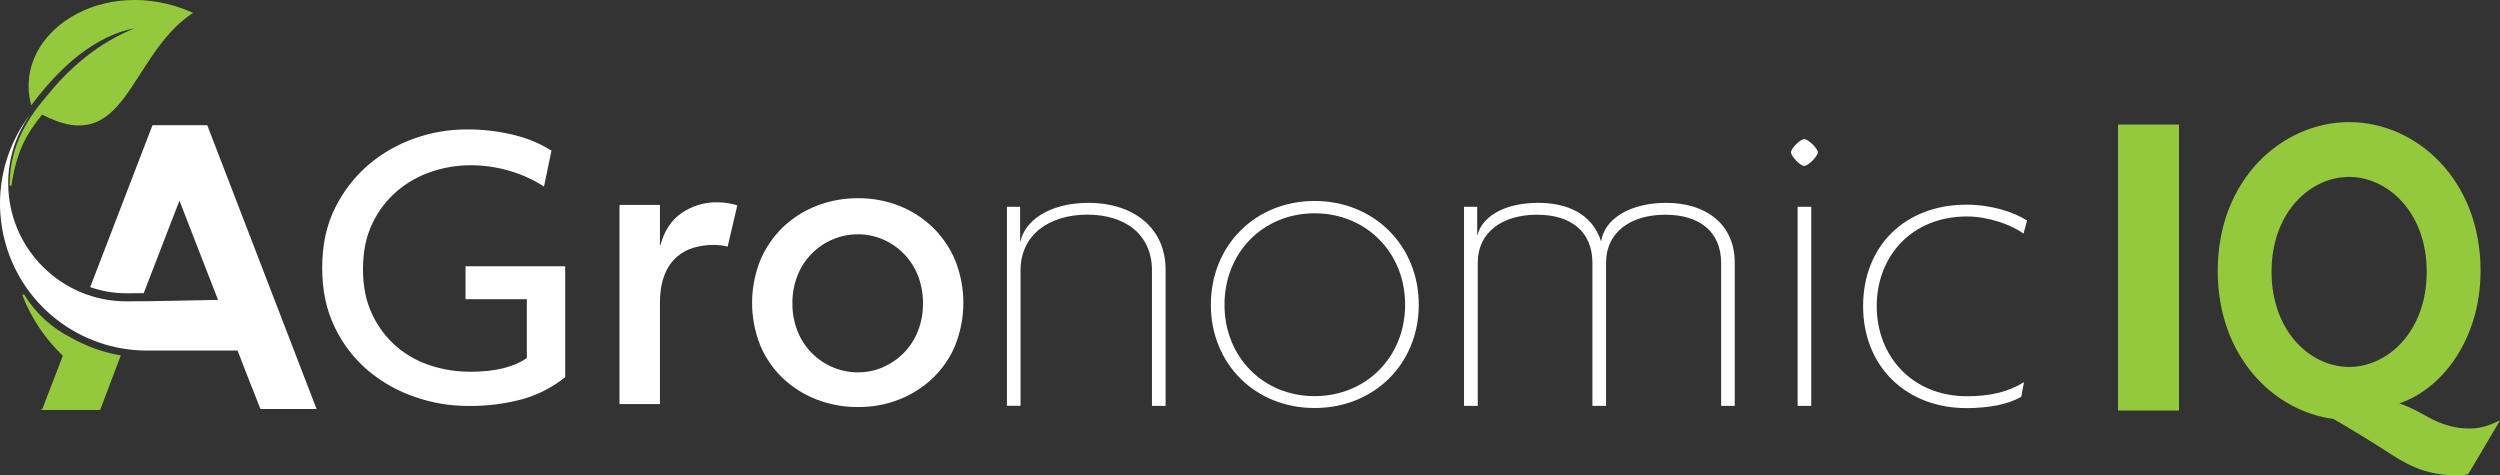
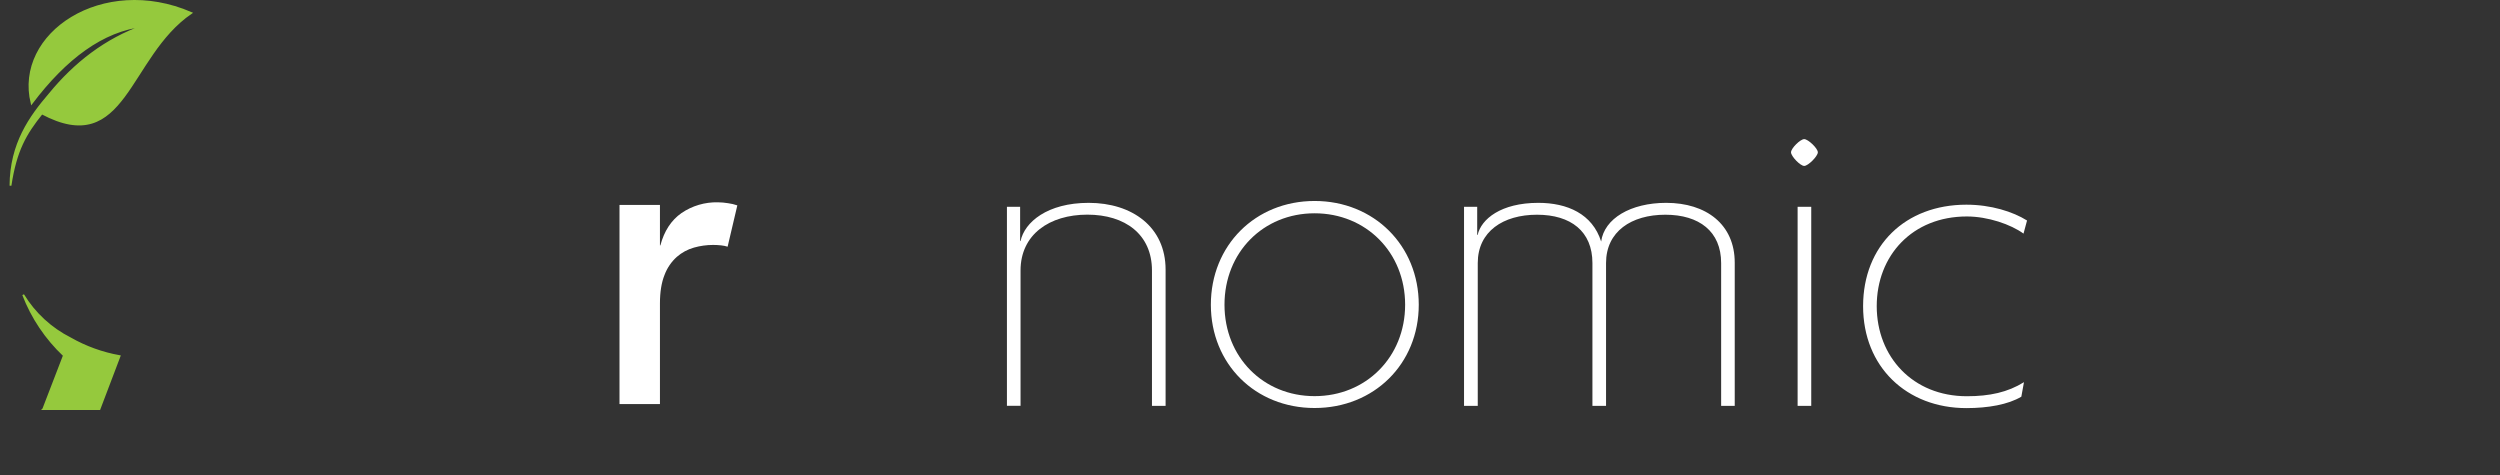
<svg xmlns="http://www.w3.org/2000/svg" viewBox="0 0 1349.54 256.62">
  <rect x="0" y="0" width="1349.54" height="256.62" fill="#333333" stroke="none" />
  <defs>
    <style> .cls-1999 { fill-rule: evenodd; } .cls-1999, .cls-2999 { fill: #95c93d; stroke: #95c93d; stroke-miterlimit: 10; } .cls-3999 { fill: #fff; } .cls-2999 { stroke-width: 3px; } </style>
  </defs>
  <g>
-     <path class="cls-3999" d="M281.83,215.53c-9.51,2.52-19.32,3.73-29.16,3.61-9.76,0-19.44-1.64-28.66-4.84-9.21-3.13-17.76-7.93-25.22-14.18-7.57-6.42-13.7-14.35-18-23.3-4.58-9.33-6.87-20.07-6.87-32.2,0-12.46,2.37-23.34,7.1-32.65,4.43-8.93,10.63-16.86,18.23-23.3,7.34-6.18,15.76-10.95,24.83-14.07,8.75-3.08,17.96-4.68,27.24-4.73,8.99-.12,17.97.93,26.69,3.13,6.97,1.71,13.62,4.53,19.7,8.33l-4.05,19.37c-5.62-3.62-11.72-6.43-18.12-8.33-7.04-2.14-14.37-3.2-21.73-3.16-7.12.01-14.2,1.19-20.94,3.49-6.8,2.27-13.1,5.83-18.57,10.47-5.61,4.83-10.14,10.78-13.29,17.47-3.37,6.98-5.06,15.2-5.06,24.66s1.65,17.4,4.95,24.31c3.08,6.65,7.53,12.57,13.05,17.39,5.43,4.67,11.75,8.19,18.57,10.36,6.95,2.22,14.2,3.34,21.49,3.32,13.2,0,23.33-2.48,30.39-7.43v-31.74h-33.1v-17.79h53.81v59.84c-6.85,5.55-14.78,9.63-23.28,11.97Z" />
    <path class="cls-3999" d="M392.78,133.17c-1.12-.35-2.27-.59-3.44-.71-1.46-.16-2.92-.24-4.39-.24-3.49,0-6.96.48-10.32,1.43-3.42.96-6.57,2.67-9.25,5-2.97,2.66-5.24,6-6.64,9.73-1.66,4.11-2.49,9.25-2.49,15.42v54.33h-21.83v-107.5h21.83v21.83h.23c2.06-7.75,5.86-13.57,11.39-17.44,5.79-3.95,12.68-5.98,19.69-5.81,1.83.02,3.65.18,5.46.48,1.7.22,3.38.62,5,1.18l-5.24,22.3Z" />
-     <path class="cls-3999" d="M515.68,186.39c-2.78,6.66-6.9,12.67-12.1,17.67-5.21,4.96-11.32,8.86-18,11.51-7.14,2.82-14.75,4.23-22.42,4.15-7.71.07-15.36-1.34-22.54-4.15-6.74-2.62-12.9-6.53-18.15-11.51-5.21-4.99-9.33-11.01-12.1-17.67-5.85-14.7-5.85-31.09,0-45.79,2.79-6.69,6.91-12.74,12.1-17.8,5.22-5.03,11.39-8.98,18.15-11.62,7.17-2.82,14.81-4.23,22.51-4.18,7.67-.07,15.29,1.34,22.42,4.16,6.7,2.66,12.82,6.61,18,11.62,5.19,5.06,9.31,11.11,12.1,17.8,5.85,14.7,5.85,31.09,0,45.79l.03.02ZM495.4,148.47c-3.49-8.67-10.28-15.6-18.87-19.27-4.23-1.82-8.79-2.75-13.4-2.72-4.64-.02-9.24.91-13.52,2.72-8.66,3.62-15.51,10.56-19,19.27-1.96,4.89-2.93,10.12-2.85,15.38-.06,5.19.91,10.34,2.87,15.15,3.49,8.71,10.34,15.66,19,19.28,4.27,1.81,8.86,2.74,13.5,2.72,4.61.03,9.17-.9,13.4-2.72,4.16-1.8,7.95-4.36,11.16-7.57,3.32-3.35,5.94-7.33,7.71-11.71,1.94-4.81,2.9-9.95,2.84-15.13.08-5.27-.89-10.5-2.84-15.4h0Z" />
    <path class="cls-3999" d="M621.85,219.11v-73.11c0-19.46-14.47-30.13-34.87-30.13s-36.07,10.67-36.07,30.13v73.07h-7.35v-107.44h7.12v18.51h.23c2.14-10.2,14.48-20.64,36.78-20.64,23.49,0,41.52,13,41.52,36.06v73.55h-7.36Z" />
    <path class="cls-3999" d="M709.64,220.25c-32,0-56-23.73-56-55.76s24-56,56-56,56.23,24,56.23,56-24.2,55.76-56.23,55.76ZM709.64,115.14c-27.76,0-48.64,21.12-48.64,49.35s20.88,49.35,48.64,49.35,48.87-21.11,48.87-49.35-21.11-49.35-48.87-49.35Z" />
    <path class="cls-3999" d="M929.1,219.11v-77.11c0-17.08-11.86-26.09-30.13-26.09s-32,9-32,26.09v77.11h-7.35v-77.11c0-17.08-11.63-26.09-29.9-26.09s-32,9-32,26.09v77.11h-7.41v-107.48h7.11v15.19h.24c1.9-8.54,12.58-17.32,32.74-17.32,15.66,0,29.19,5.93,33.93,20.88,1.68-12.38,15.9-20.88,35.11-20.88,21.6,0,37,11.62,37,32.27v77.34h-7.34Z" />
    <path class="cls-3999" d="M973.94,89.57c-2.13,0-7.12-5.22-7.12-7.36s5-7.11,7.12-7.11,7.36,5,7.36,7.11-5.22,7.36-7.36,7.36ZM970.38,219.11v-107.48h7.36v107.48h-7.36Z" />
    <path class="cls-3999" d="M1092.33,126.11c-6.88-5-19.22-9.26-30.6-9.26-29.42,0-48.64,21.12-48.64,48.41s19.45,48.63,48.64,48.63c12.33,0,22.06-2.13,30.84-7.59l-1.42,7.83c-7.12,4.27-18,6.17-29.66,6.17-32.27,0-55.76-22.3-55.76-55s22.78-54.81,55.76-54.81c13.29,0,25.15,3.79,32.74,8.54l-1.9,7.08Z" />
-     <path class="cls-2999" d="M1144.85,220.11V68.74h29.9v151.37h-29.9Z" />
-     <path class="cls-2999" d="M1331.44,254.62c-1.66.41-3.38.57-5.09.47-13,0-23-3.32-34.82-11.15-12-7.83-24-14.95-31.37-19.22-31.77-4-61.5-33-61.5-78.53,0-48.64,34.21-78.77,69.44-78.77s69.45,30.13,69.45,78.77c0,38-22.6,66-47.45,71.41v.48c5.7.95,10.79,3.32,19.35,8.07,8.75,5,16.7,6.64,22.81,6.64,4.68.15,9.34-.74,13.64-2.61l-14.46,24.44ZM1268.1,94c-21.79,0-43.38,19.7-43.38,52.67s21.59,52.91,43.38,52.91,43.38-19.93,43.38-52.91-21.79-52.67-43.38-52.67Z" />
    <path class="cls-1999" d="M103.2,7C55.51-13.63,7.9,18.14,17.07,55.74,35.41,31.41,55.56,16.41,77.34,14c-20.33,7.23-36.9,20.1-50.53,36.73-10.57,12.35-21,26.76-21.15,49.48,2.87-19.11,8.17-28.08,16.94-39,45.41,24.11,46.07-30.57,80.6-54.21ZM23.37,220.81h30.32l8-21.05h0l2.85-7.51c-9.33-1.66-18.3-4.9-26.53-9.59-10.53-5.31-19.37-13.46-25.5-23.54,4.79,12.43,12.31,23.63,22,32.77l-11.14,28.92Z" />
-     <path class="cls-3999" d="M111.88,67.59h-29.57l-33.62,87.41c6.3,2.2,12.92,3.32,19.59,3.31,3.09,0,6.19-.02,9.29-.05l2.3-5.95h0l17-44,20.44,52.57h0l.39,1c-16.55.28-33.12.79-49.41.79-35.24.03-63.83-28.52-63.86-63.76-.01-13.78,4.44-27.19,12.68-38.23-27.18,34.38-21.34,84.28,13.04,111.46,14.01,11.08,31.35,17.1,49.21,17.1h48.9l4.35,11.3,8,20.26h30.29l-59.02-153.21Z" />
  </g>
</svg>